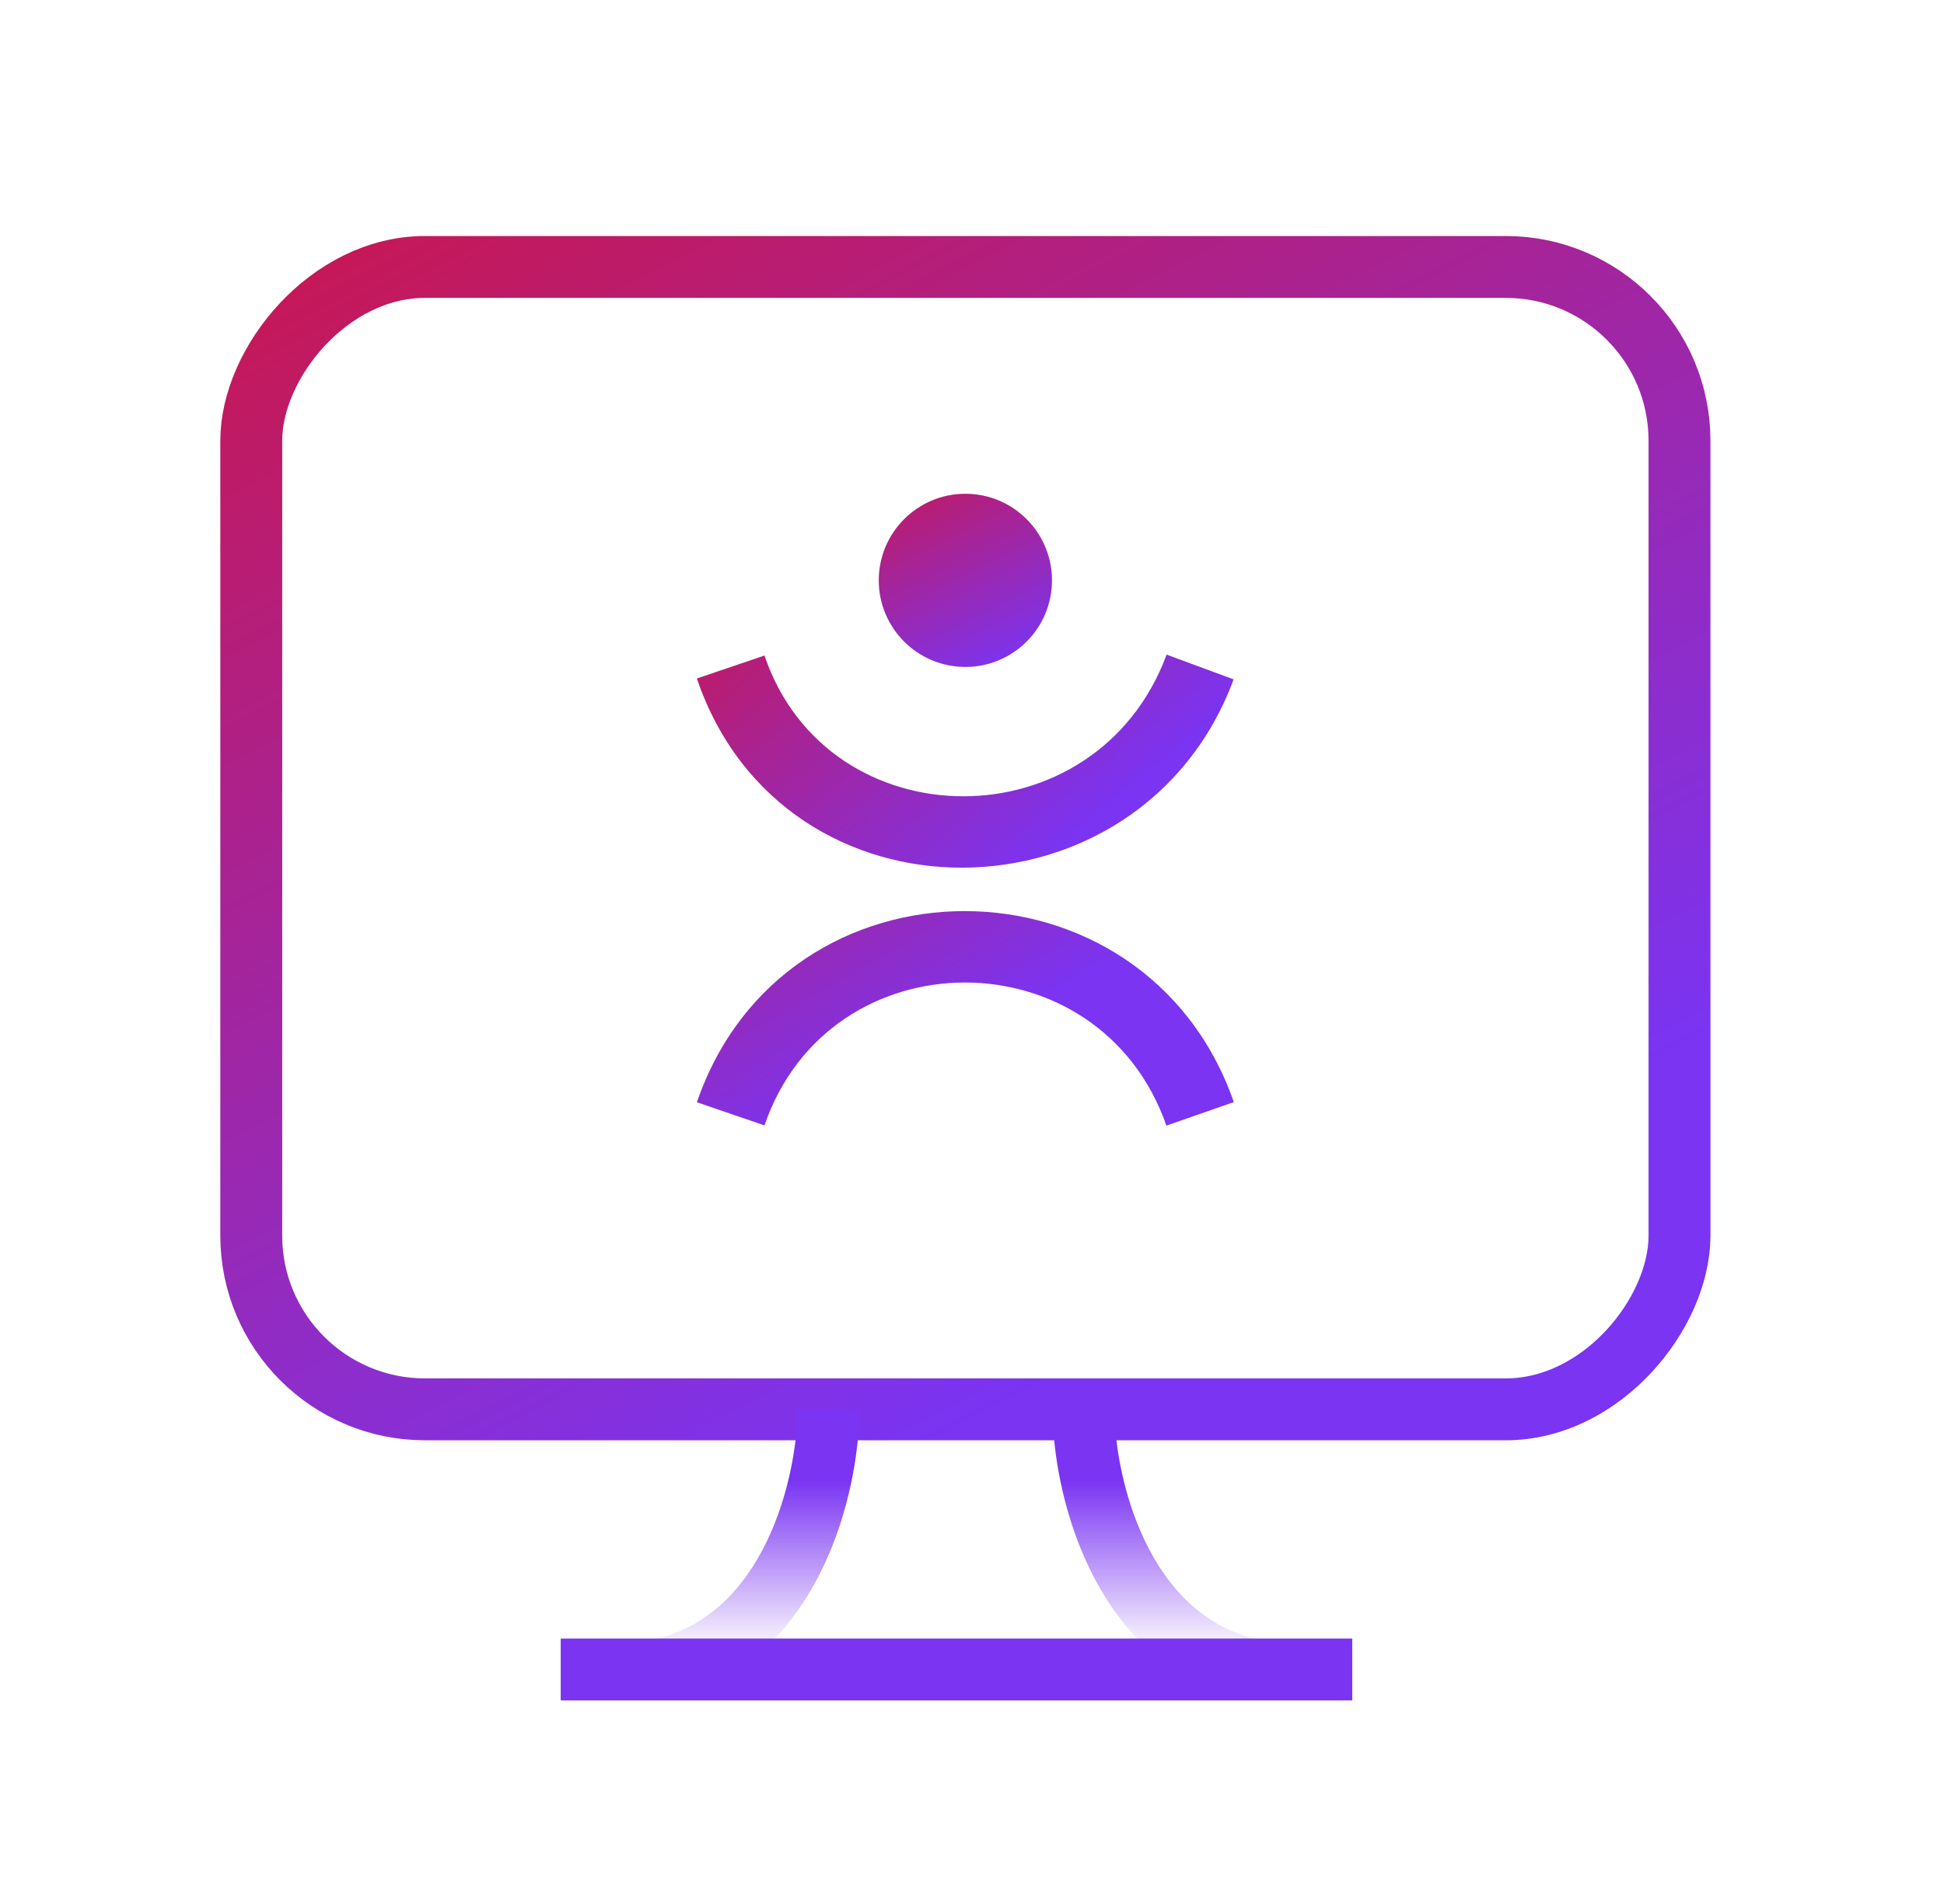
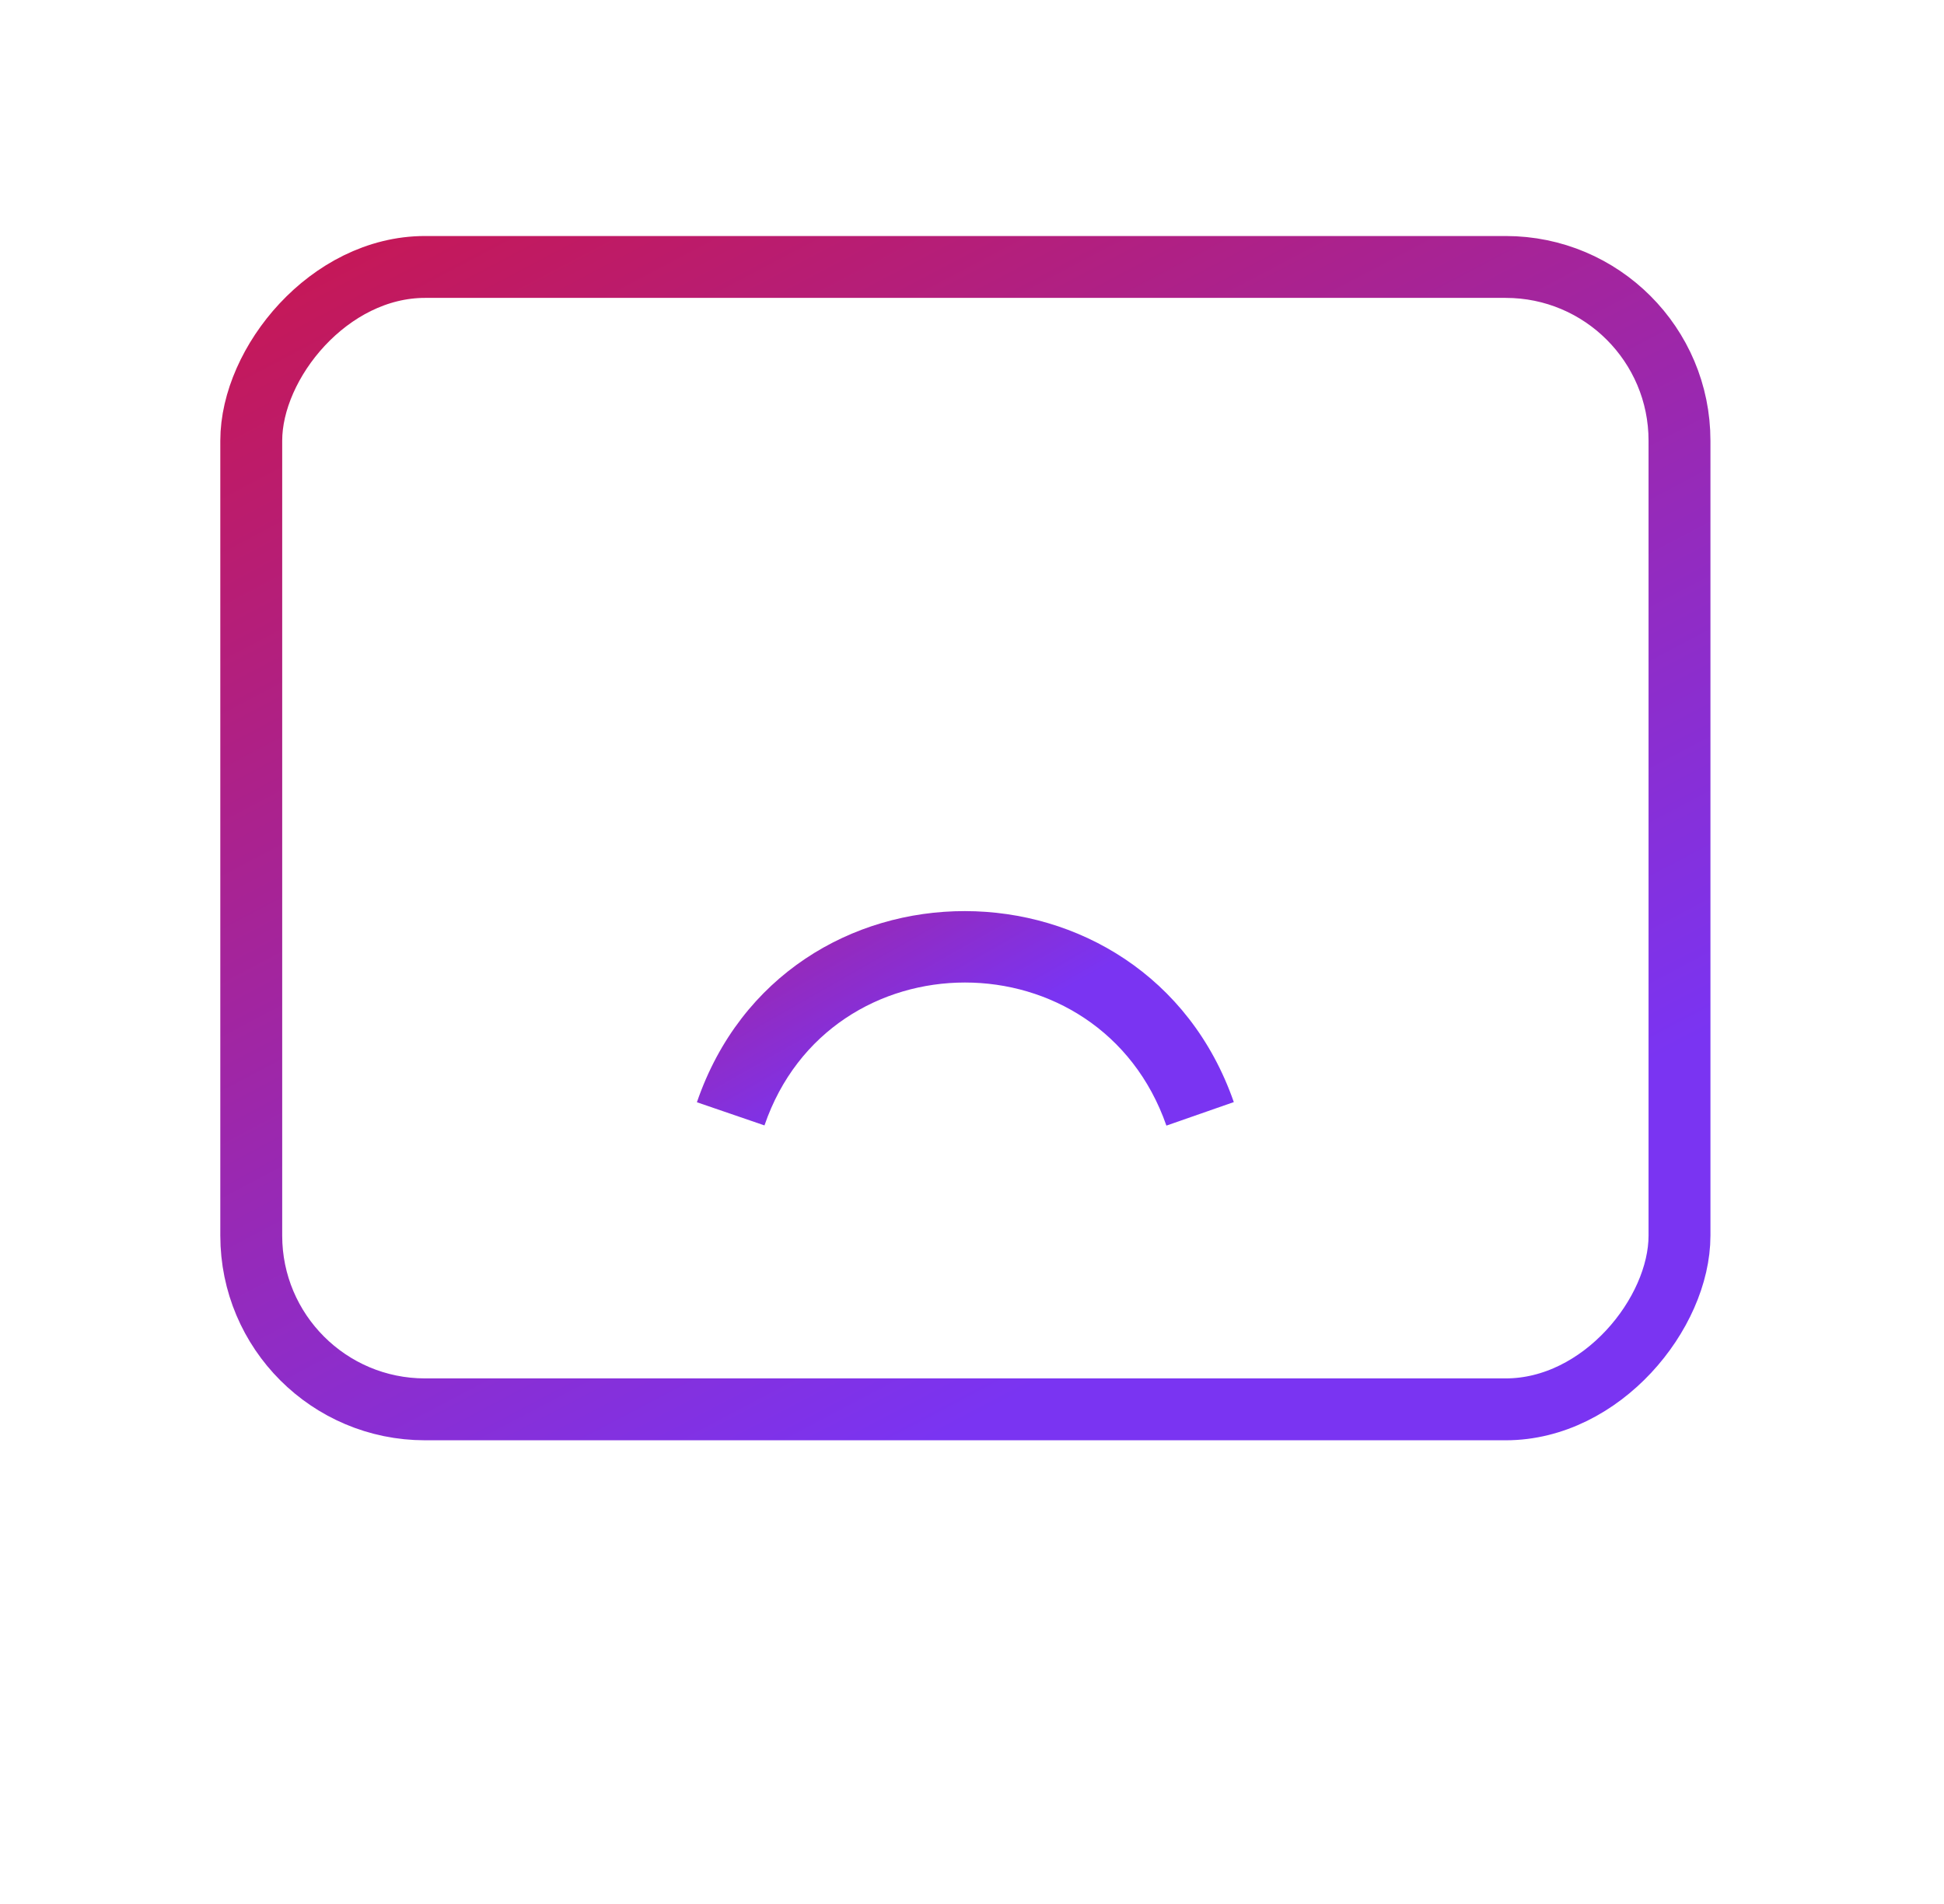
<svg xmlns="http://www.w3.org/2000/svg" width="49" height="48" viewBox="0 0 49 48" fill="none">
  <rect width="36" height="28.8" rx="4.38" transform="matrix(-1 0 0 1 42.333 6.73)" stroke="url(#paint0_linear_1249_19258)" stroke-width="1.56" />
-   <path d="M27.311 35.53C27.311 37.366 28.186 41.301 31.509 42.088" stroke="url(#paint1_linear_1249_19258)" stroke-width="1.56" />
-   <path d="M20.881 35.53C20.881 37.366 20.006 41.301 16.683 42.088" stroke="url(#paint2_linear_1249_19258)" stroke-width="1.56" />
-   <path d="M34.085 42.088L14.133 42.088" stroke="#7A34F2" stroke-width="1.56" />
-   <path d="M31.094 17.127C28.781 23.388 19.748 23.533 17.565 17.105L19.269 16.526C20.87 21.241 27.64 21.282 29.405 16.503L31.094 17.127Z" fill="url(#paint3_linear_1249_19258)" />
  <path d="M29.4 28.377C27.722 23.564 20.914 23.572 19.269 28.372L17.566 27.788C19.773 21.349 28.866 21.378 31.099 27.784L29.4 28.377Z" fill="url(#paint4_linear_1249_19258)" />
-   <circle cx="24.333" cy="14.631" r="2.183" fill="url(#paint5_linear_1249_19258)" />
  <defs>
    <linearGradient id="paint0_linear_1249_19258" x1="15.3" y1="27.77" x2="38.784" y2="-16.808" gradientUnits="userSpaceOnUse">
      <stop stop-color="#7A34F2" />
      <stop offset="1" stop-color="#EB0A0A" />
    </linearGradient>
    <linearGradient id="paint1_linear_1249_19258" x1="29.411" y1="37.315" x2="29.411" y2="47.513" gradientUnits="userSpaceOnUse">
      <stop stop-color="#7A34F2" />
      <stop offset="0.428" stop-color="#7A34F2" stop-opacity="0" />
    </linearGradient>
    <linearGradient id="paint2_linear_1249_19258" x1="18.781" y1="37.315" x2="18.781" y2="47.513" gradientUnits="userSpaceOnUse">
      <stop stop-color="#7A34F2" />
      <stop offset="0.428" stop-color="#7A34F2" stop-opacity="0" />
    </linearGradient>
    <linearGradient id="paint3_linear_1249_19258" x1="22.833" y1="24.6" x2="12.633" y2="12" gradientUnits="userSpaceOnUse">
      <stop stop-color="#7A34F2" />
      <stop offset="1" stop-color="#EB0A0A" />
    </linearGradient>
    <linearGradient id="paint4_linear_1249_19258" x1="24.333" y1="26.4" x2="15.943" y2="11.694" gradientUnits="userSpaceOnUse">
      <stop stop-color="#7A34F2" />
      <stop offset="1" stop-color="#EB0A0A" />
    </linearGradient>
    <linearGradient id="paint5_linear_1249_19258" x1="25.592" y1="16.766" x2="21.712" y2="9.105" gradientUnits="userSpaceOnUse">
      <stop stop-color="#7A34F2" />
      <stop offset="1" stop-color="#EB0A0A" />
    </linearGradient>
  </defs>
</svg>